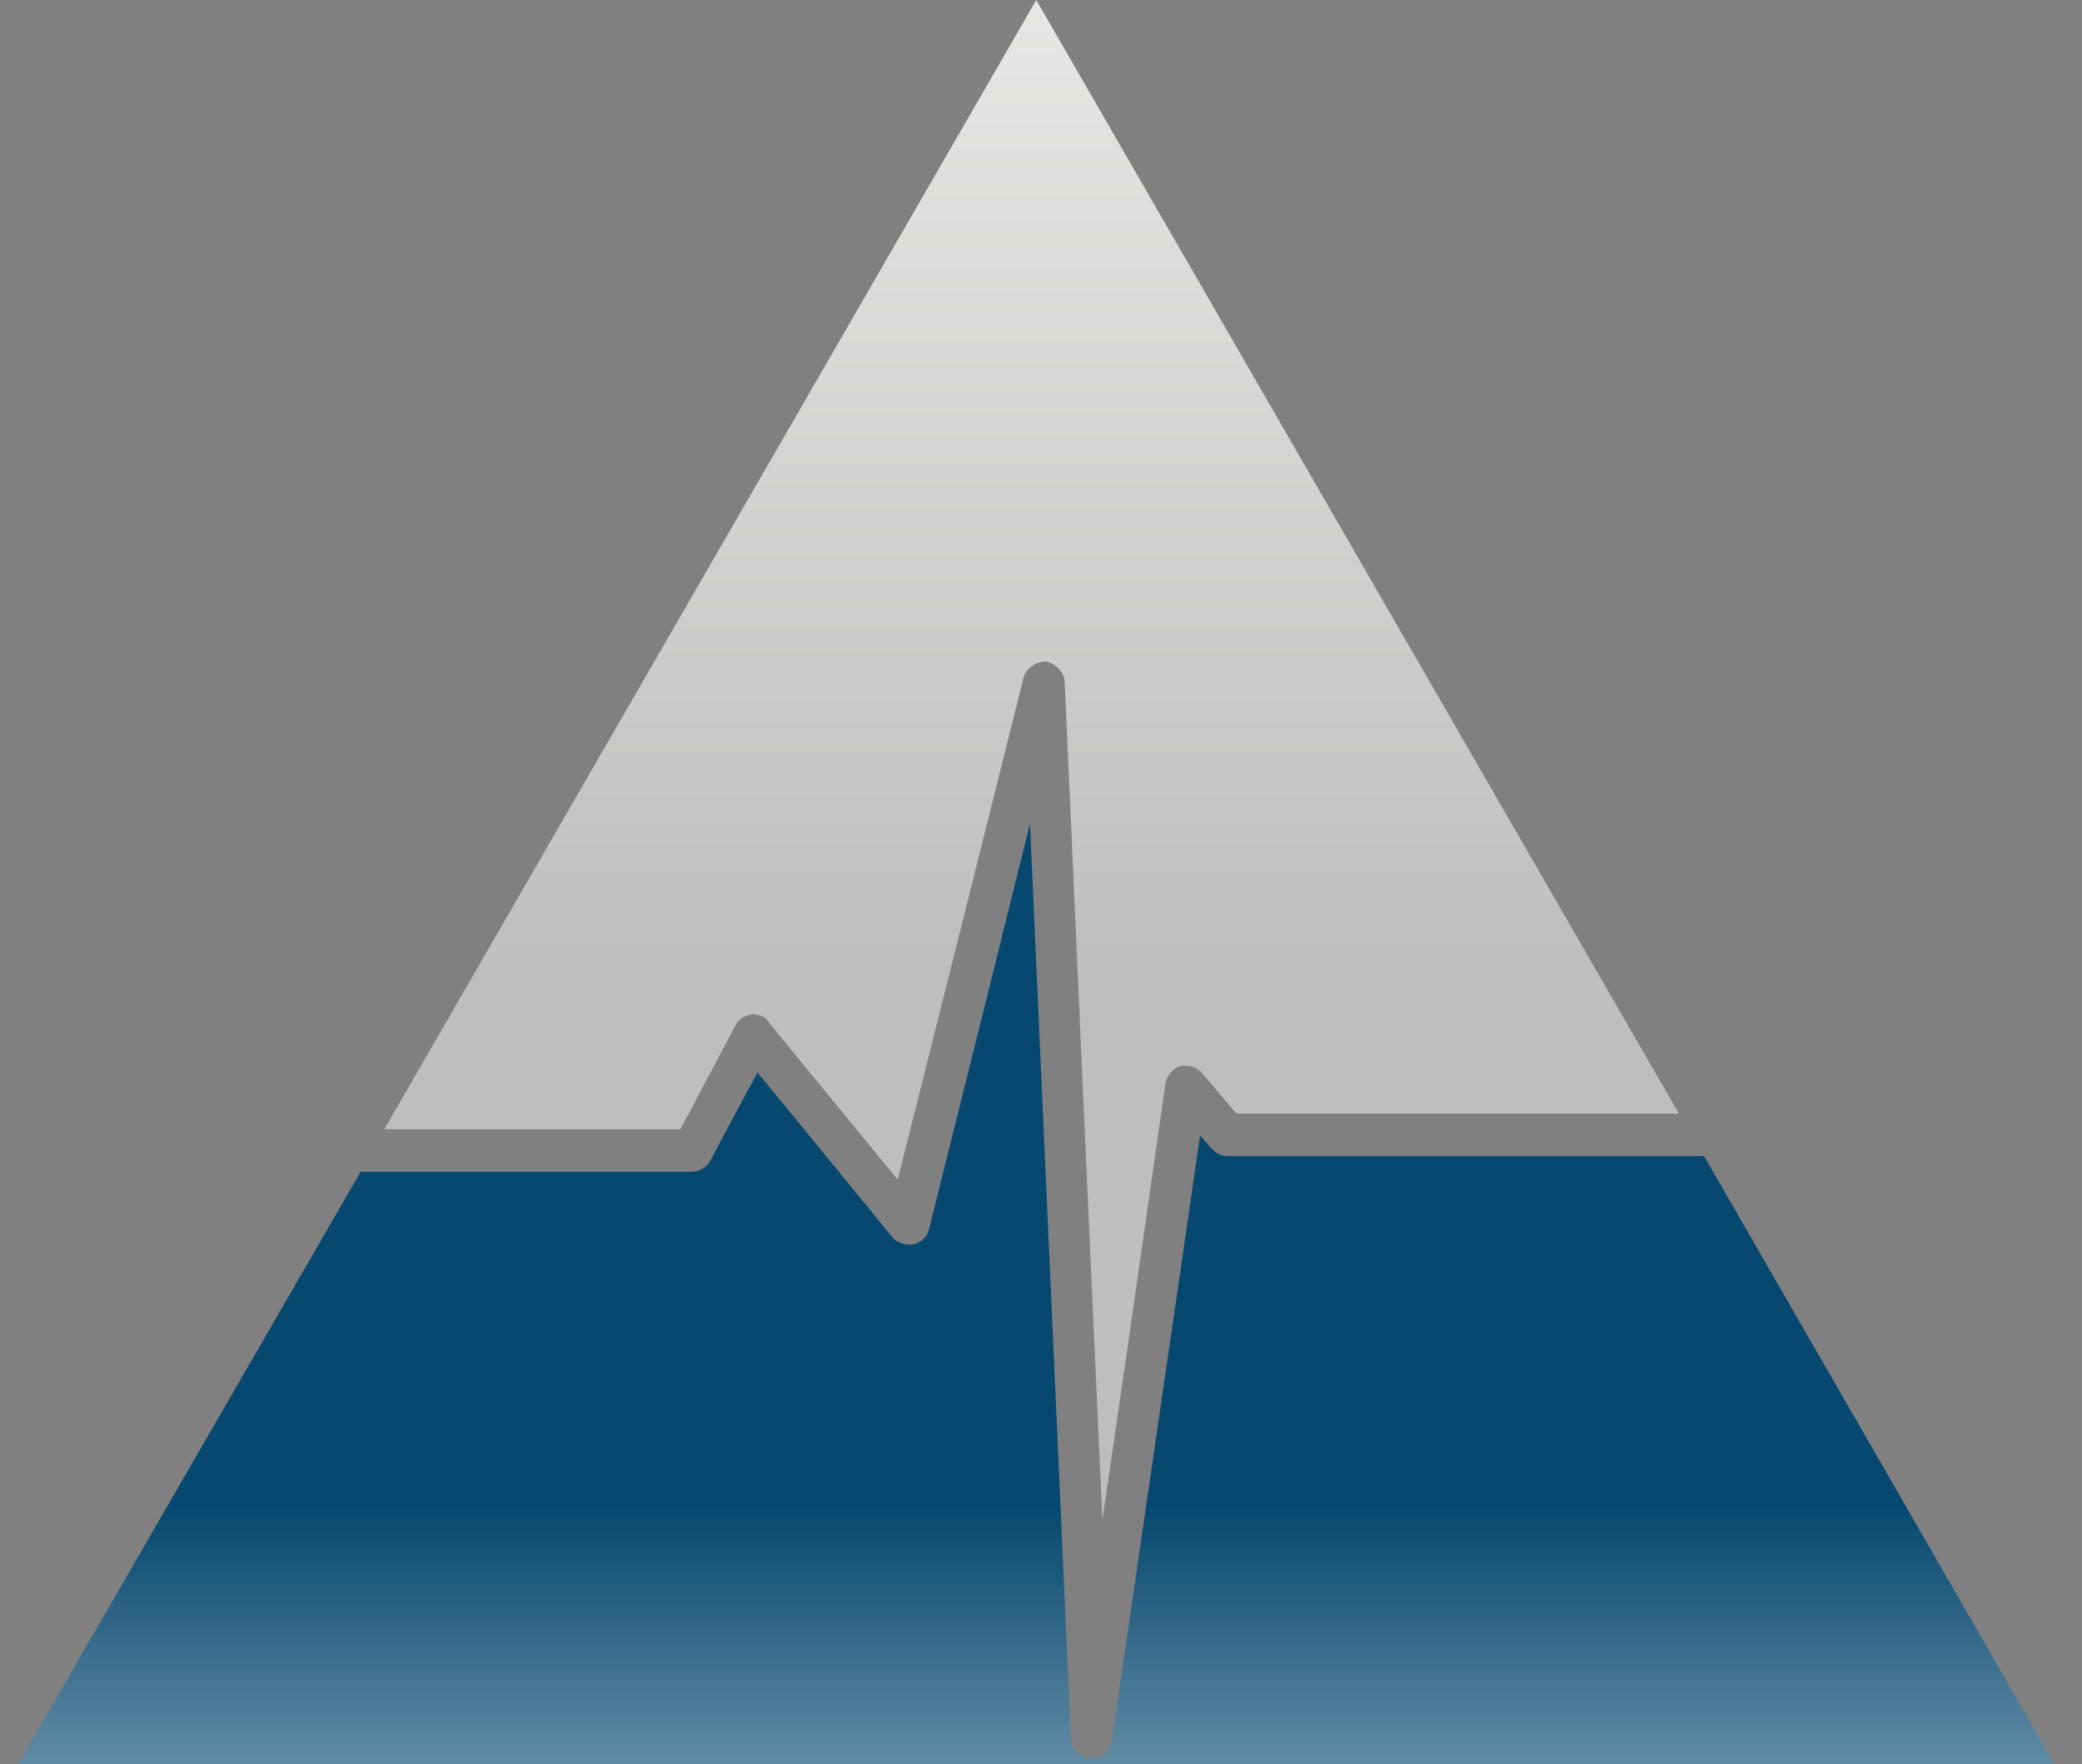
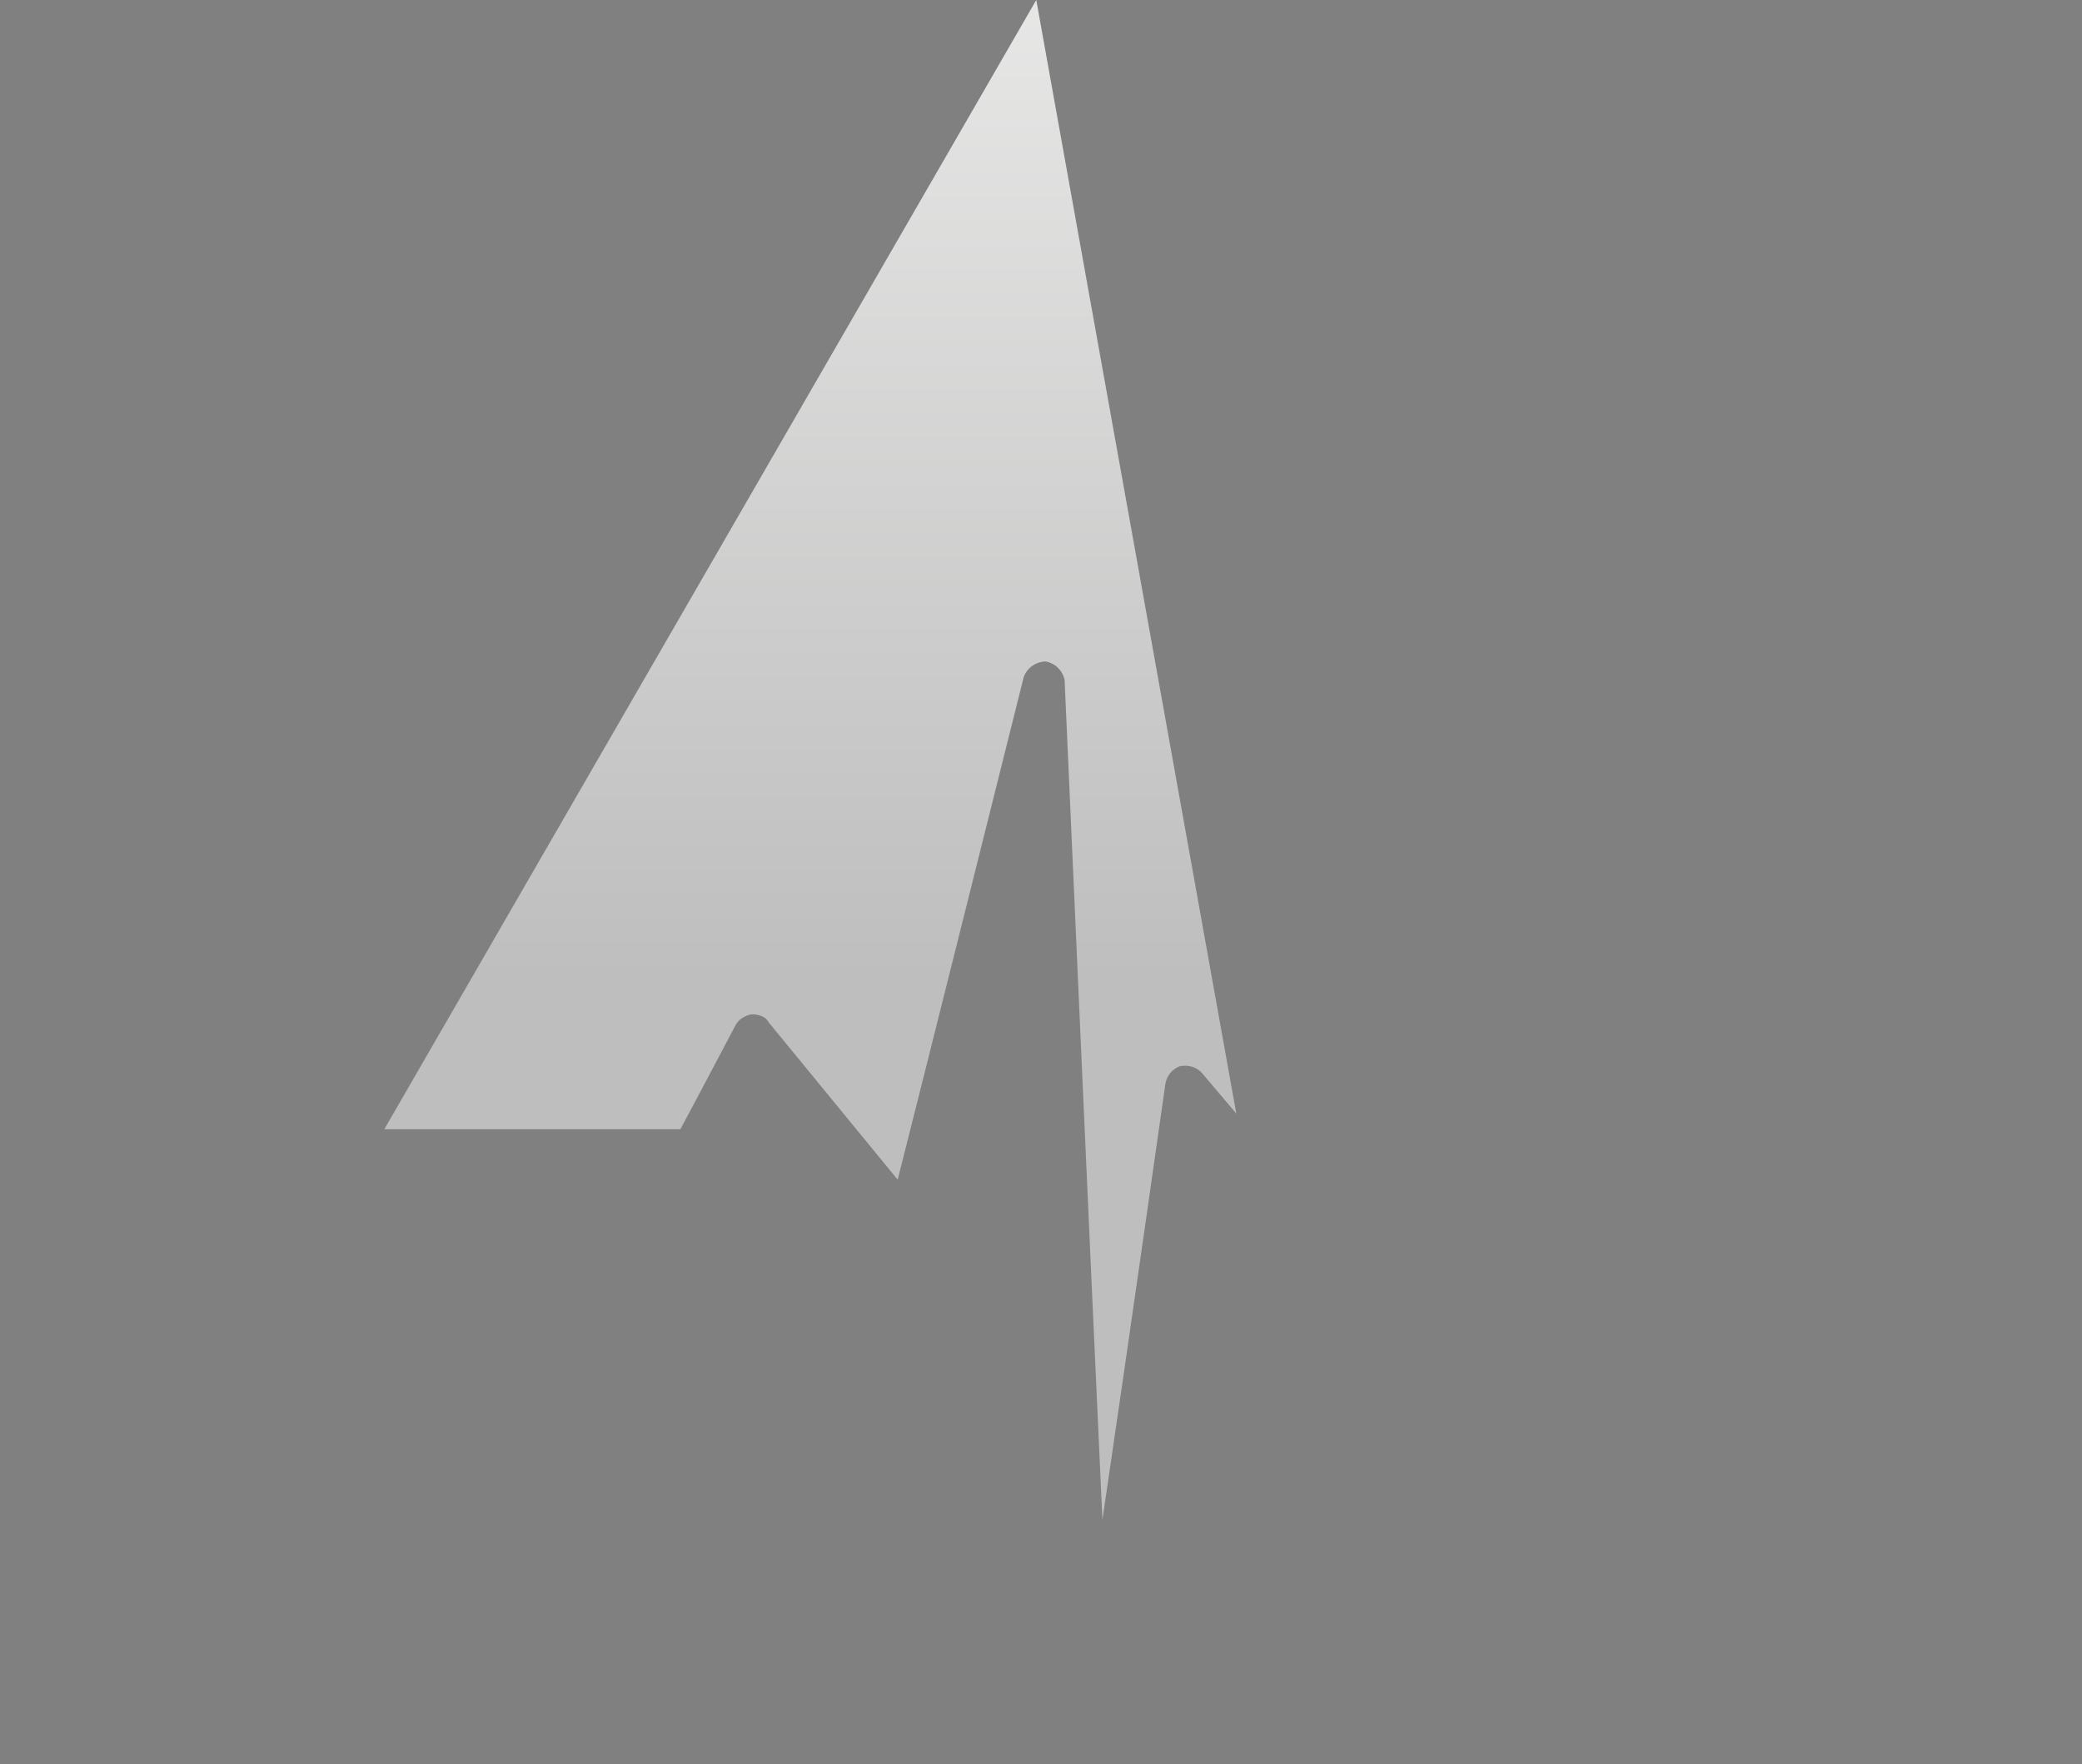
<svg xmlns="http://www.w3.org/2000/svg" viewBox="0 0 132.2 112">
  <rect x="0" y="0" width="132.2" height="112" fill="#808080" stroke="none" />
  <style>.st2{fill:url(#SVGID_1_)}.st3{fill:url(#SVGID_2_)}</style>
  <linearGradient id="SVGID_1_" gradientUnits="userSpaceOnUse" x1="65.543" y1="-37.115" x2="65.543" y2="62.071">
    <stop offset="0" stop-color="#fffffe" />
    <stop offset="1" stop-color="#bebebe" />
  </linearGradient>
-   <path class="st2" d="M43.2 71.7c.6-1.1 3.5-6.6 3.5-6.6.2-.4.6-.6 1-.7.4 0 .9.1 1.1.5 0 0 5.9 7.2 8.2 10 1.1-4.3 8-31.9 8-31.9.2-.6.8-1 1.4-1 .6.1 1.1.6 1.2 1.2 0 0 1.6 36 2.4 53.3 1.8-12.2 4-27.7 4-27.7.1-.5.4-.9.9-1.1.5-.1 1 0 1.4.4 0 0 1.6 1.9 2.2 2.6h28.1L65.8 0 24.4 71.7h18.8z" />
+   <path class="st2" d="M43.2 71.7c.6-1.1 3.5-6.6 3.5-6.6.2-.4.6-.6 1-.7.4 0 .9.1 1.1.5 0 0 5.9 7.2 8.2 10 1.1-4.3 8-31.9 8-31.9.2-.6.8-1 1.4-1 .6.1 1.1.6 1.2 1.2 0 0 1.6 36 2.4 53.3 1.8-12.2 4-27.7 4-27.7.1-.5.4-.9.9-1.1.5-.1 1 0 1.4.4 0 0 1.6 1.9 2.2 2.6L65.8 0 24.4 71.7h18.8z" />
  <linearGradient id="SVGID_2_" gradientUnits="userSpaceOnUse" x1="65.791" y1="140.587" x2="65.791" y2="95.604">
    <stop offset="0" stop-color="#fffffe" />
    <stop offset="1" stop-color="#064870" />
  </linearGradient>
-   <path class="st3" d="M108.2 73.4H77.9c-.4 0-.7-.2-1-.5 0 0-.4-.5-.7-.8-.7 4.9-5.6 38.4-5.6 38.4-.1.7-.7 1.2-1.4 1.1-.7 0-1.2-.6-1.2-1.2l-2.6-58.1C63 62 59 78 59 78c-.1.5-.5.9-1 1-.5.1-1-.1-1.3-.4 0 0-6.7-8.2-8.6-10.5-1.1 2-3 5.6-3 5.6-.2.4-.7.7-1.2.7h-21L0 114h131.6l-23.4-40.6z" />
</svg>